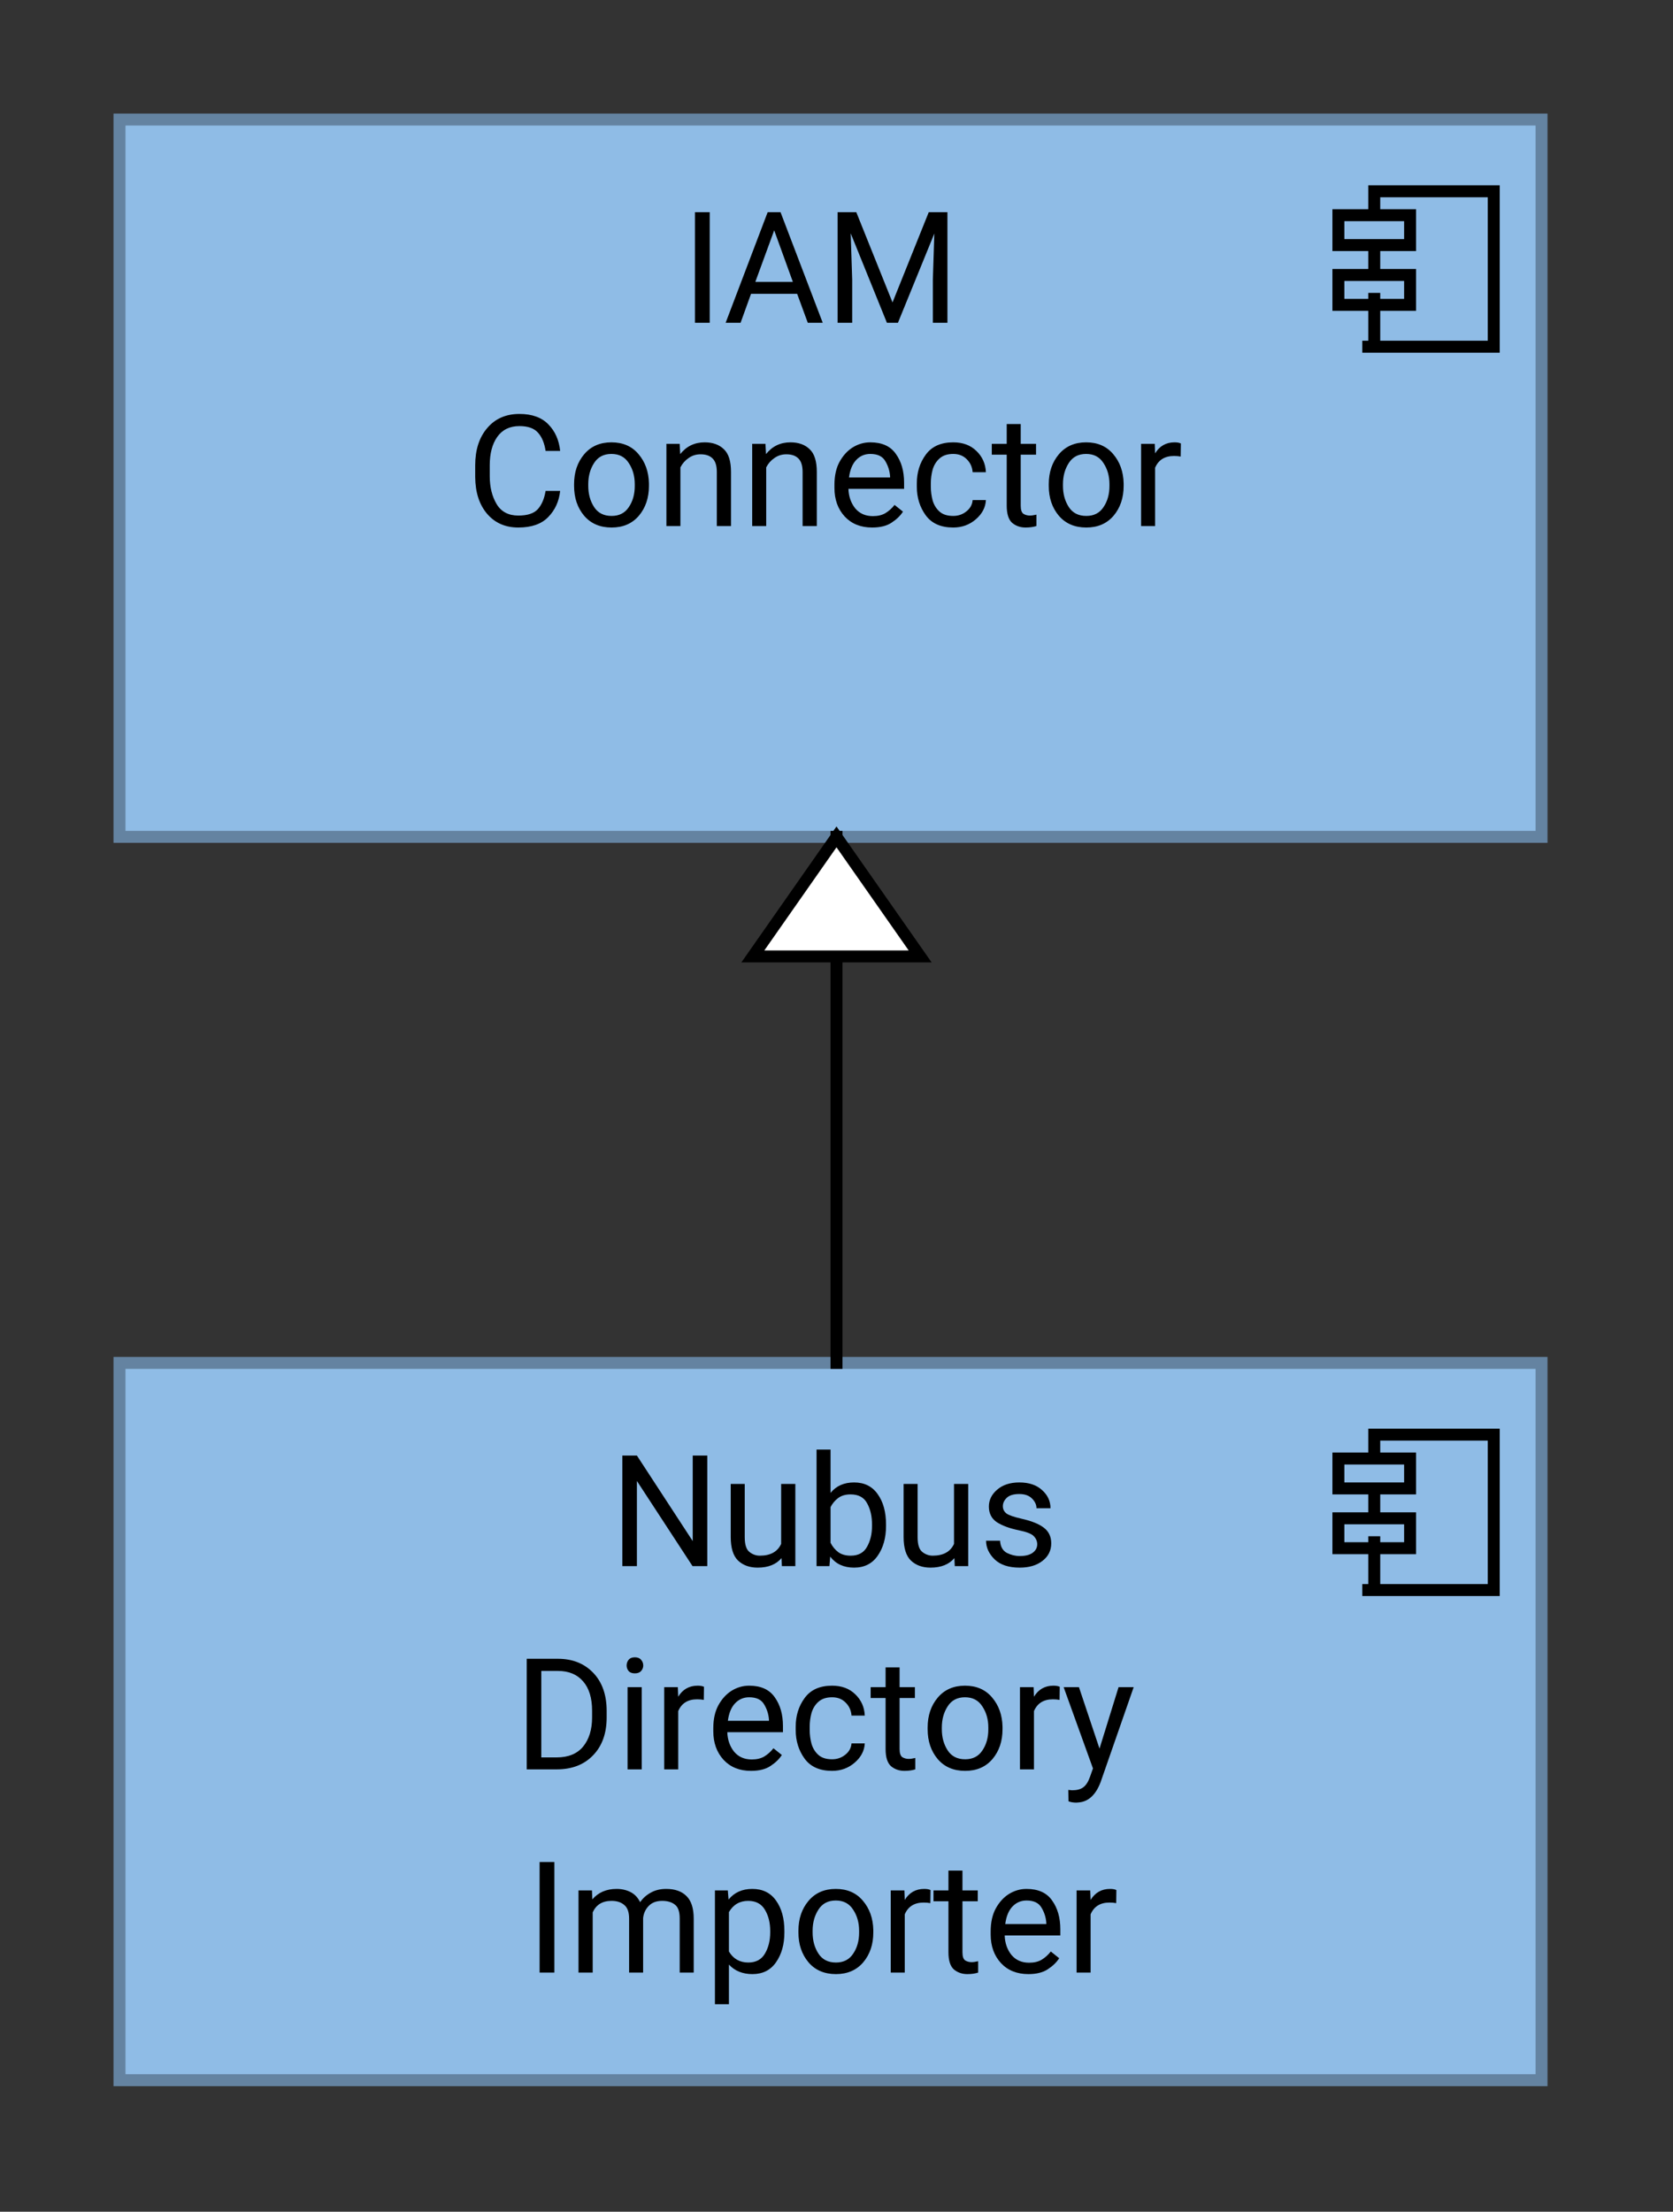
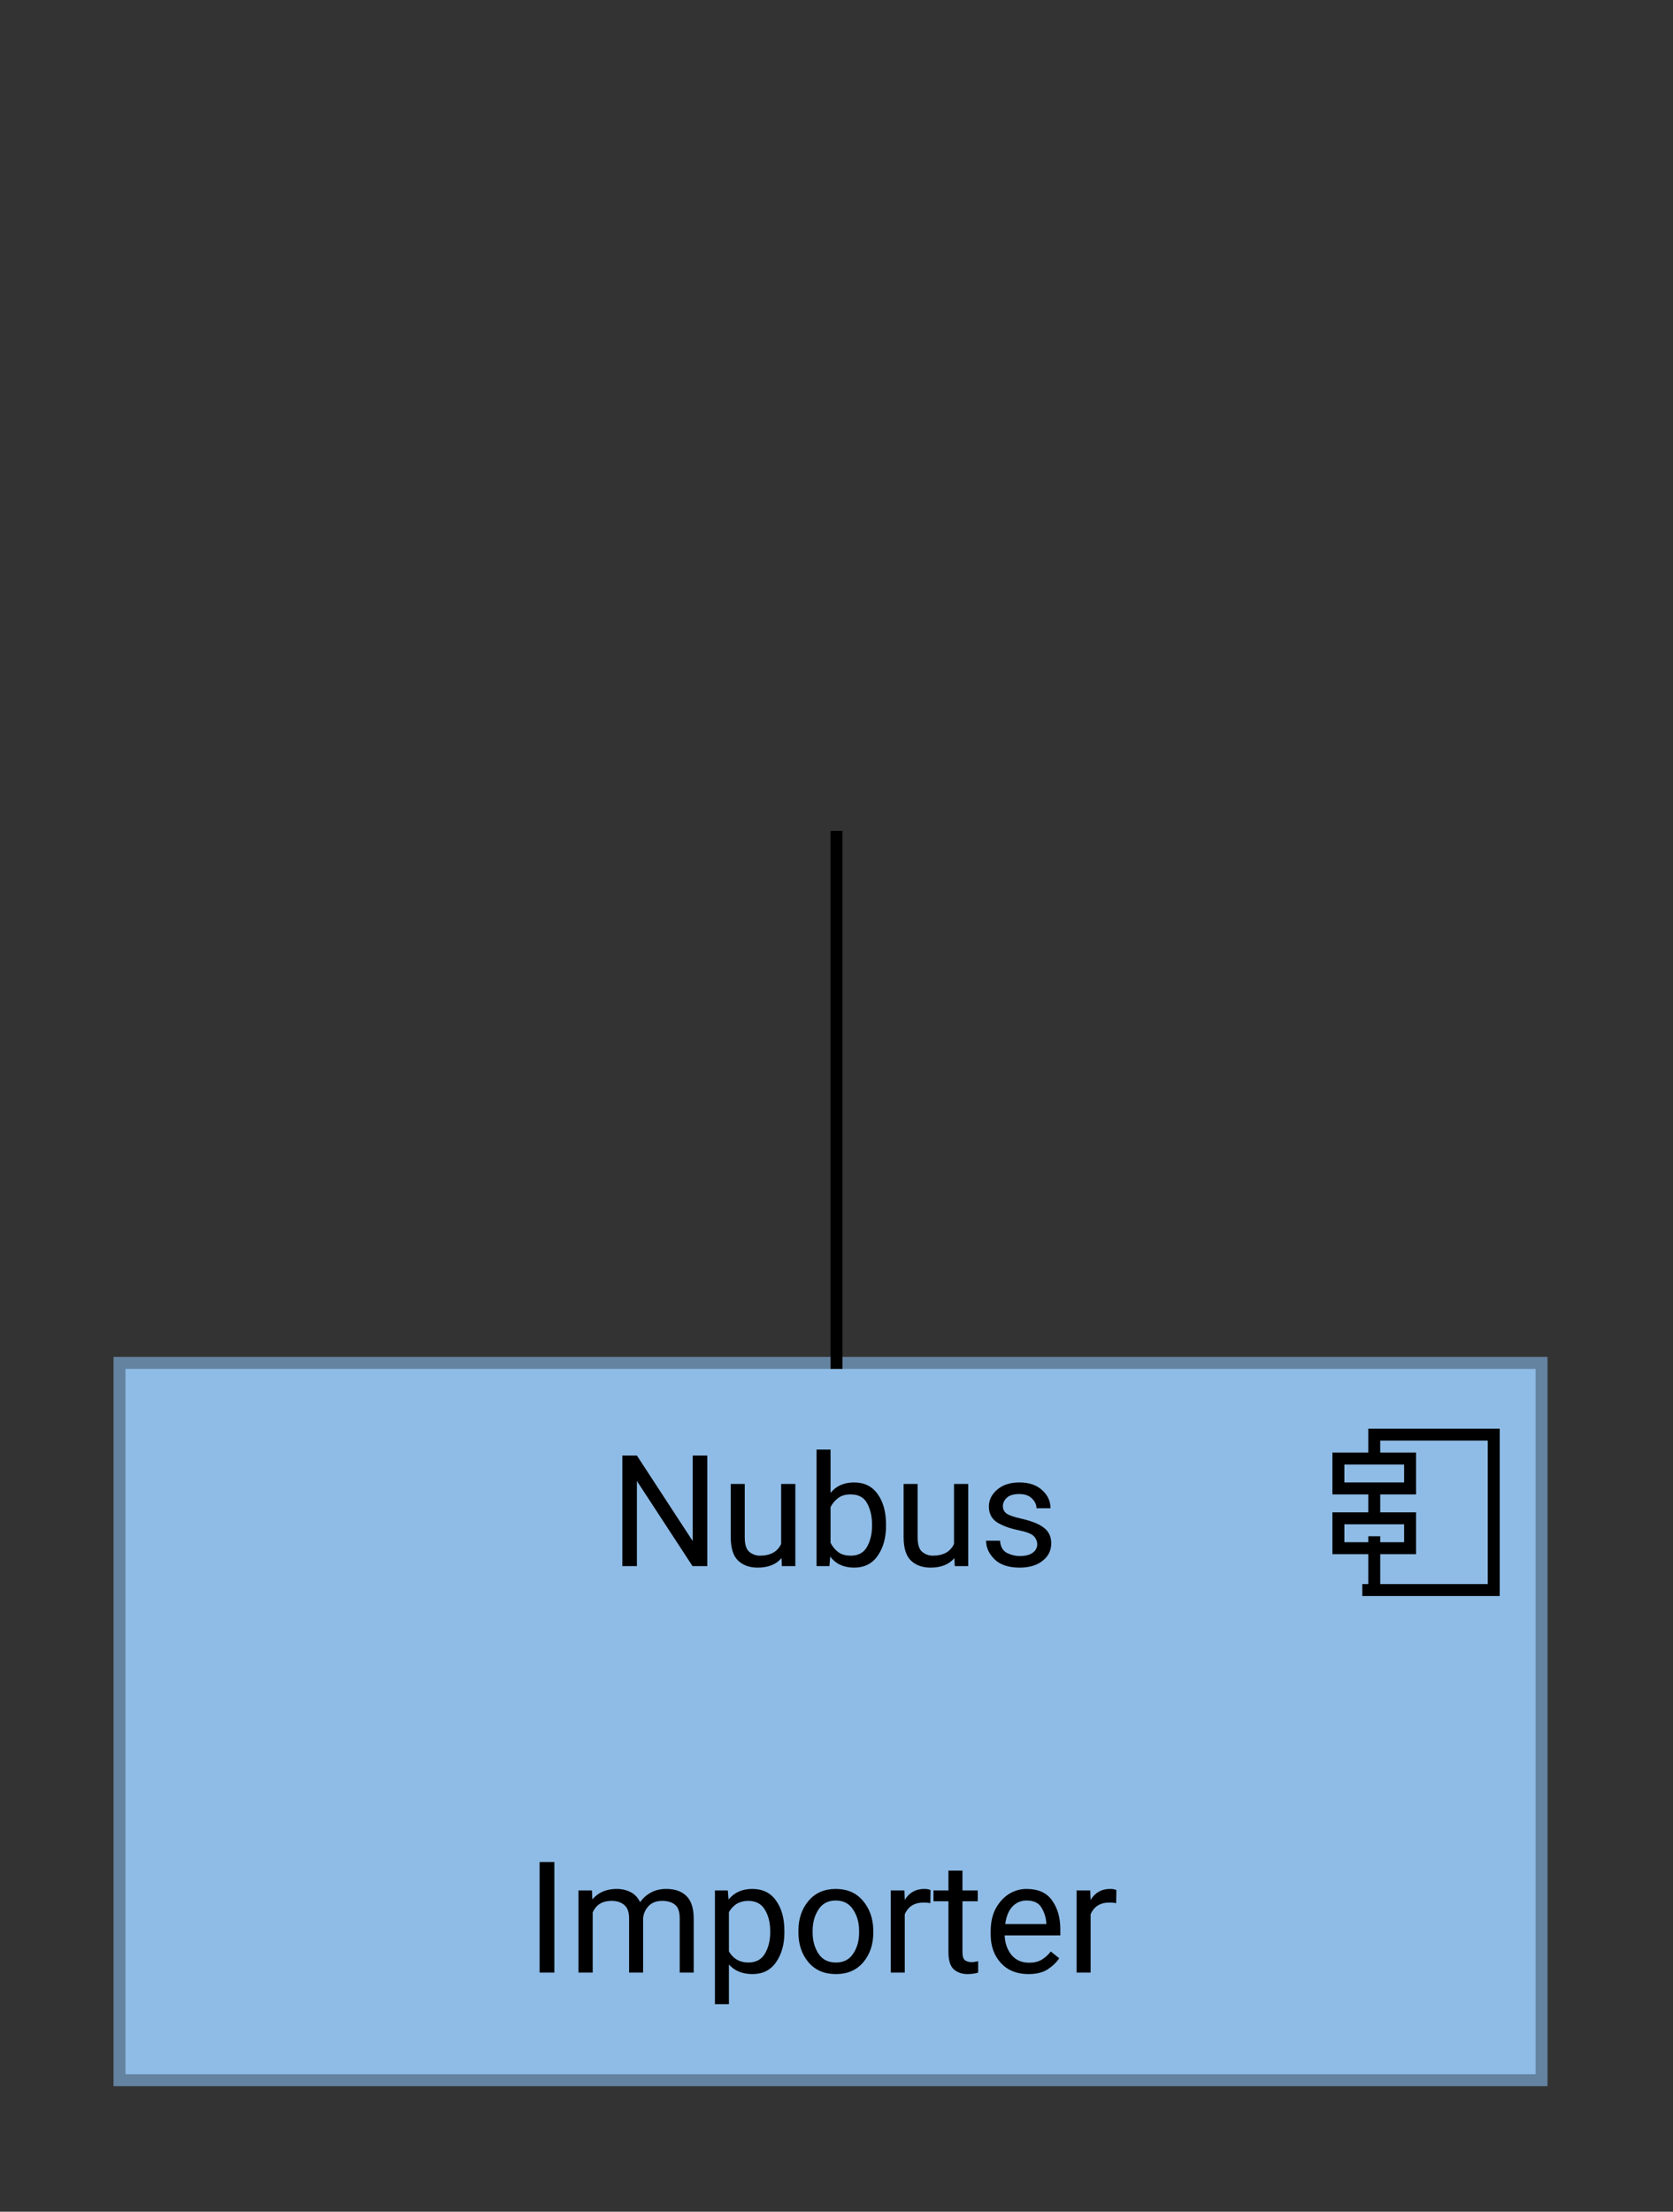
<svg xmlns="http://www.w3.org/2000/svg" fill-opacity="1" color-rendering="auto" color-interpolation="auto" text-rendering="auto" stroke="black" stroke-linecap="square" stroke-miterlimit="10" shape-rendering="auto" stroke-opacity="1" fill="black" stroke-dasharray="none" font-weight="normal" stroke-width="1" viewBox="0 0 140 185" font-family="'Dialog'" font-style="normal" stroke-linejoin="miter" font-size="12px" stroke-dashoffset="0" image-rendering="auto">
  <rect x="0" y="0" width="140" height="185" fill="#333333" stroke="none" />
  <defs id="genericDefs" />
  <g>
    <defs id="defs1">
      <clipPath clipPathUnits="userSpaceOnUse" id="clipPath1">
-         <path d="M9 9 L131 9 L131 72 L9 72 L9 9 Z" />
-       </clipPath>
+         </clipPath>
      <clipPath clipPathUnits="userSpaceOnUse" id="clipPath2">
-         <path d="M38 13 L102 13 L102 49 L38 49 L38 13 Z" />
-       </clipPath>
+         </clipPath>
      <clipPath clipPathUnits="userSpaceOnUse" id="clipPath3">
        <path d="M9 113 L131 113 L131 176 L9 176 L9 113 Z" />
      </clipPath>
      <clipPath clipPathUnits="userSpaceOnUse" id="clipPath4">
        <path d="M42 117 L97 117 L97 170 L42 170 L42 117 Z" />
      </clipPath>
      <clipPath clipPathUnits="userSpaceOnUse" id="clipPath5">
        <path d="M51 58 L90 58 L90 126 L51 126 L51 58 Z" />
      </clipPath>
      <clipPath clipPathUnits="userSpaceOnUse" id="clipPath6">
-         <path d="M61 68 L80 68 L80 83 L61 83 L61 68 Z" />
-       </clipPath>
+         </clipPath>
    </defs>
    <g font-size="13px" fill="rgb(143,188,230)" text-rendering="optimizeLegibility" font-family="'Roboto'" stroke-linejoin="round" stroke="rgb(143,188,230)" stroke-width="0" stroke-miterlimit="0">
      <rect x="10" width="119" height="60" y="10" clip-path="url(#clipPath1)" stroke="none" />
    </g>
    <g fill="rgb(100,131,161)" text-rendering="optimizeLegibility" font-size="13px" font-family="'Roboto'" stroke-linecap="butt" stroke="rgb(100,131,161)">
      <rect fill="none" x="10" width="119" height="60" y="10" clip-path="url(#clipPath1)" />
-       <path fill="none" d="M115 29 L115 25 M115 23 L115 21 M115 18 L115 16 L125 16 L125 29 L114.5 29 M112 18 L118 18 L118 20.5 L112 20.5 ZM112 23 L118 23 L118 25.5 L112 25.5 ZM112 23" clip-path="url(#clipPath1)" fill-rule="evenodd" stroke="black" />
      <path fill="black" d="M59.391 17.75 L59.391 27 L58.156 27 L58.156 17.75 L59.391 17.75 ZM60.723 27 L64.239 17.75 L65.317 17.75 L68.848 27 L67.598 27 L66.707 24.578 L62.848 24.578 L61.973 27 L60.723 27 ZM63.208 23.578 L66.348 23.578 L64.786 19.266 L63.208 23.578 ZM74.688 25.297 L77.719 17.75 L79.282 17.75 L79.282 27 L78.063 27 L78.063 23.391 L78.188 19.531 L75.141 27 L74.219 27 L71.188 19.516 L71.313 23.391 L71.313 27 L70.094 27 L70.094 17.75 L71.657 17.75 L74.688 25.297 Z" clip-path="url(#clipPath2)" stroke="none" />
      <path fill="black" d="M45.656 41.062 L46.875 41.062 Q46.734 42.375 45.875 43.25 Q45.031 44.125 43.375 44.125 Q41.75 44.125 40.766 42.984 Q39.781 41.828 39.766 39.906 L39.766 38.922 Q39.766 36.984 40.766 35.812 Q41.766 34.625 43.469 34.625 Q45.047 34.625 45.891 35.5 Q46.734 36.359 46.875 37.719 L45.656 37.719 Q45.516 36.75 45.031 36.203 Q44.547 35.641 43.469 35.641 Q42.25 35.641 41.609 36.547 Q40.984 37.438 40.984 38.906 L40.984 39.844 Q40.984 41.203 41.562 42.172 Q42.141 43.125 43.375 43.125 Q44.531 43.125 45.016 42.578 Q45.5 42.031 45.656 41.062 ZM48.04 40.5 Q48.04 39 48.883 38 Q49.727 37 51.165 37 Q52.602 37 53.43 37.984 Q54.274 38.969 54.305 40.438 L54.305 40.641 Q54.305 42.141 53.461 43.141 Q52.618 44.125 51.18 44.125 Q49.727 44.125 48.883 43.141 Q48.04 42.141 48.04 40.641 L48.04 40.5 ZM49.227 40.641 Q49.227 41.656 49.711 42.406 Q50.196 43.156 51.18 43.156 Q52.133 43.156 52.618 42.422 Q53.118 41.688 53.118 40.656 L53.118 40.5 Q53.118 39.484 52.618 38.734 Q52.133 37.969 51.165 37.969 Q50.196 37.969 49.711 38.734 Q49.227 39.484 49.227 40.5 L49.227 40.641 ZM58.626 38 Q58.063 38 57.626 38.312 Q57.188 38.609 56.938 39.094 L56.938 44 L55.766 44 L55.766 37.125 L56.876 37.125 L56.922 37.984 Q57.704 37 58.969 37 Q59.985 37 60.579 37.578 Q61.172 38.141 61.172 39.469 L61.172 44 L59.985 44 L59.985 39.484 Q59.985 38.688 59.626 38.344 Q59.282 38 58.626 38 ZM65.805 38 Q65.242 38 64.805 38.312 Q64.367 38.609 64.117 39.094 L64.117 44 L62.945 44 L62.945 37.125 L64.055 37.125 L64.102 37.984 Q64.883 37 66.148 37 Q67.164 37 67.758 37.578 Q68.352 38.141 68.352 39.469 L68.352 44 L67.164 44 L67.164 39.484 Q67.164 38.688 66.805 38.344 Q66.461 38 65.805 38 ZM75.562 42.797 Q75.234 43.312 74.609 43.719 Q73.999 44.125 72.984 44.125 Q71.546 44.125 70.687 43.203 Q69.828 42.266 69.828 40.812 L69.828 40.547 Q69.828 39.422 70.249 38.641 Q70.687 37.844 71.359 37.422 Q72.046 37 72.828 37 Q74.296 37 74.968 37.969 Q75.656 38.922 75.656 40.375 L75.656 40.891 L70.999 40.891 Q71.031 41.844 71.562 42.516 Q72.109 43.172 73.046 43.172 Q73.671 43.172 74.093 42.922 Q74.531 42.656 74.859 42.234 L75.562 42.797 ZM72.828 37.969 Q72.124 37.969 71.64 38.484 Q71.171 38.984 71.046 39.938 L74.484 39.938 L74.484 39.844 Q74.437 39.156 74.078 38.562 Q73.734 37.969 72.828 37.969 ZM79.768 43.156 Q80.393 43.156 80.862 42.781 Q81.346 42.406 81.393 41.828 L82.502 41.828 Q82.456 42.75 81.659 43.438 Q80.862 44.125 79.768 44.125 Q78.221 44.125 77.471 43.109 Q76.721 42.078 76.721 40.703 L76.721 40.438 Q76.721 39.047 77.471 38.031 Q78.221 37 79.768 37 Q80.971 37 81.706 37.719 Q82.456 38.438 82.502 39.5 L81.393 39.5 Q81.346 38.859 80.909 38.422 Q80.471 37.969 79.768 37.969 Q79.049 37.969 78.627 38.344 Q78.221 38.703 78.049 39.266 Q77.893 39.828 77.893 40.438 L77.893 40.703 Q77.893 41.297 78.049 41.875 Q78.221 42.438 78.627 42.797 Q79.034 43.156 79.768 43.156 ZM86.729 44 Q86.338 44.125 85.823 44.125 Q85.166 44.125 84.698 43.734 Q84.245 43.328 84.245 42.297 L84.245 38.031 L82.995 38.031 L82.995 37.125 L84.245 37.125 L84.245 35.469 L85.416 35.469 L85.416 37.125 L86.698 37.125 L86.698 38.031 L85.416 38.031 L85.416 42.297 Q85.416 42.828 85.651 42.984 Q85.885 43.125 86.182 43.125 Q86.401 43.125 86.729 43.047 L86.729 44 ZM87.763 40.5 Q87.763 39 88.607 38 Q89.451 37 90.888 37 Q92.326 37 93.154 37.984 Q93.998 38.969 94.029 40.438 L94.029 40.641 Q94.029 42.141 93.185 43.141 Q92.341 44.125 90.904 44.125 Q89.451 44.125 88.607 43.141 Q87.763 42.141 87.763 40.641 L87.763 40.5 ZM88.951 40.641 Q88.951 41.656 89.435 42.406 Q89.919 43.156 90.904 43.156 Q91.857 43.156 92.341 42.422 Q92.841 41.688 92.841 40.656 L92.841 40.5 Q92.841 39.484 92.341 38.734 Q91.857 37.969 90.888 37.969 Q89.919 37.969 89.435 38.734 Q88.951 39.484 88.951 40.5 L88.951 40.641 ZM98.24 38.141 Q97.084 38.141 96.662 39.125 L96.662 44 L95.49 44 L95.49 37.125 L96.63 37.125 L96.662 37.922 Q97.224 37 98.287 37 Q98.63 37 98.818 37.094 L98.802 38.188 Q98.552 38.141 98.24 38.141 Z" clip-path="url(#clipPath2)" stroke="none" />
      <rect x="10" y="114" clip-path="url(#clipPath3)" fill="rgb(143,188,230)" width="119" height="60" stroke="none" />
      <rect fill="none" x="10" width="119" height="60" y="114" clip-path="url(#clipPath3)" />
      <path fill="none" d="M115 133 L115 129 M115 127 L115 125 M115 122 L115 120 L125 120 L125 133 L114.5 133 M112 122 L118 122 L118 124.5 L112 124.5 ZM112 127 L118 127 L118 129.5 L112 129.5 ZM112 127" clip-path="url(#clipPath3)" fill-rule="evenodd" stroke="black" />
      <path fill="black" d="M59.188 121.75 L59.188 131 L57.953 131 L53.297 123.875 L53.297 131 L52.078 131 L52.078 121.75 L53.297 121.75 L57.969 128.906 L57.969 121.75 L59.188 121.75 ZM65.43 131 L65.399 130.328 Q64.727 131.125 63.399 131.125 Q62.383 131.125 61.758 130.531 Q61.149 129.938 61.149 128.562 L61.149 124.125 L62.321 124.125 L62.321 128.578 Q62.321 129.5 62.711 129.812 Q63.102 130.125 63.586 130.125 Q64.915 130.125 65.368 129.141 L65.368 124.125 L66.555 124.125 L66.555 131 L65.43 131 ZM74.144 127.641 Q74.144 129.141 73.44 130.141 Q72.753 131.125 71.472 131.125 Q70.175 131.125 69.472 130.203 L69.409 131 L68.331 131 L68.331 121.25 L69.503 121.25 L69.503 124.875 Q70.206 124 71.472 124 Q72.753 124 73.44 124.969 Q74.144 125.938 74.144 127.516 L74.144 127.641 ZM71.175 125 Q70.534 125 70.128 125.312 Q69.737 125.609 69.503 126.062 L69.503 129.047 Q69.737 129.516 70.144 129.828 Q70.55 130.125 71.19 130.125 Q72.144 130.125 72.55 129.391 Q72.972 128.656 72.972 127.641 L72.972 127.516 Q72.972 126.484 72.565 125.75 Q72.175 125 71.175 125 ZM79.897 131 L79.865 130.328 Q79.193 131.125 77.865 131.125 Q76.85 131.125 76.225 130.531 Q75.615 129.938 75.615 128.562 L75.615 124.125 L76.787 124.125 L76.787 128.578 Q76.787 129.5 77.178 129.812 Q77.568 130.125 78.053 130.125 Q79.381 130.125 79.834 129.141 L79.834 124.125 L81.022 124.125 L81.022 131 L79.897 131 ZM86.797 129.172 Q86.797 128.797 86.516 128.5 Q86.251 128.203 85.251 128 Q84.11 127.766 83.422 127.328 Q82.751 126.875 82.751 126.016 Q82.751 125.203 83.438 124.609 Q84.141 124 85.297 124 Q86.516 124 87.204 124.641 Q87.907 125.266 87.907 126.156 L86.735 126.156 Q86.735 125.719 86.36 125.344 Q85.985 124.969 85.297 124.969 Q84.563 124.969 84.235 125.297 Q83.922 125.609 83.922 125.984 Q83.922 126.359 84.219 126.594 Q84.516 126.812 85.469 127.031 Q86.735 127.312 87.344 127.781 Q87.969 128.25 87.969 129.094 Q87.969 130 87.235 130.562 Q86.516 131.125 85.329 131.125 Q83.954 131.125 83.235 130.438 Q82.516 129.734 82.516 128.875 L83.688 128.875 Q83.735 129.609 84.251 129.891 Q84.782 130.156 85.329 130.156 Q86.032 130.156 86.407 129.891 Q86.797 129.609 86.797 129.172 Z" clip-path="url(#clipPath4)" stroke="none" />
-       <path fill="black" d="M44.078 148 L44.078 138.75 L46.688 138.75 Q48.516 138.75 49.641 139.922 Q50.766 141.094 50.766 143.109 L50.766 143.656 Q50.766 145.656 49.625 146.828 Q48.5 148 46.578 148 L44.078 148 ZM45.297 139.766 L45.297 147 L46.578 147 Q48.047 147 48.797 146.094 Q49.547 145.172 49.547 143.656 L49.547 143.094 Q49.547 141.5 48.797 140.641 Q48.047 139.766 46.688 139.766 L45.297 139.766 ZM52.438 139.312 Q52.438 139.031 52.609 138.828 Q52.781 138.625 53.125 138.625 Q53.469 138.625 53.641 138.828 Q53.828 139.031 53.828 139.312 Q53.828 139.578 53.641 139.781 Q53.469 139.969 53.125 139.969 Q52.781 139.969 52.609 139.781 Q52.438 139.578 52.438 139.312 ZM53.703 141.125 L53.703 148 L52.516 148 L52.516 141.125 L53.703 141.125 ZM58.333 142.141 Q57.177 142.141 56.755 143.125 L56.755 148 L55.583 148 L55.583 141.125 L56.724 141.125 L56.755 141.922 Q57.317 141 58.38 141 Q58.724 141 58.911 141.094 L58.895 142.188 Q58.645 142.141 58.333 142.141 ZM65.426 146.797 Q65.098 147.312 64.473 147.719 Q63.863 148.125 62.848 148.125 Q61.41 148.125 60.551 147.203 Q59.691 146.266 59.691 144.812 L59.691 144.547 Q59.691 143.422 60.113 142.641 Q60.551 141.844 61.223 141.422 Q61.91 141 62.691 141 Q64.16 141 64.832 141.969 Q65.519 142.922 65.519 144.375 L65.519 144.891 L60.863 144.891 Q60.895 145.844 61.426 146.516 Q61.973 147.172 62.91 147.172 Q63.535 147.172 63.957 146.922 Q64.394 146.656 64.723 146.234 L65.426 146.797 ZM62.691 141.969 Q61.988 141.969 61.504 142.484 Q61.035 142.984 60.91 143.938 L64.348 143.938 L64.348 143.844 Q64.301 143.156 63.941 142.562 Q63.598 141.969 62.691 141.969 ZM69.632 147.156 Q70.257 147.156 70.726 146.781 Q71.21 146.406 71.257 145.828 L72.366 145.828 Q72.319 146.75 71.522 147.438 Q70.726 148.125 69.632 148.125 Q68.085 148.125 67.335 147.109 Q66.585 146.078 66.585 144.703 L66.585 144.438 Q66.585 143.047 67.335 142.031 Q68.085 141 69.632 141 Q70.835 141 71.569 141.719 Q72.319 142.438 72.366 143.5 L71.257 143.5 Q71.21 142.859 70.772 142.422 Q70.335 141.969 69.632 141.969 Q68.913 141.969 68.491 142.344 Q68.085 142.703 67.913 143.266 Q67.757 143.828 67.757 144.438 L67.757 144.703 Q67.757 145.297 67.913 145.875 Q68.085 146.438 68.491 146.797 Q68.897 147.156 69.632 147.156 ZM76.593 148 Q76.202 148.125 75.686 148.125 Q75.03 148.125 74.561 147.734 Q74.108 147.328 74.108 146.297 L74.108 142.031 L72.858 142.031 L72.858 141.125 L74.108 141.125 L74.108 139.469 L75.28 139.469 L75.28 141.125 L76.561 141.125 L76.561 142.031 L75.28 142.031 L75.28 146.297 Q75.28 146.828 75.515 146.984 Q75.749 147.125 76.046 147.125 Q76.265 147.125 76.593 147.047 L76.593 148 ZM77.627 144.5 Q77.627 143 78.471 142 Q79.314 141 80.752 141 Q82.189 141 83.018 141.984 Q83.861 142.969 83.893 144.438 L83.893 144.641 Q83.893 146.141 83.049 147.141 Q82.205 148.125 80.768 148.125 Q79.314 148.125 78.471 147.141 Q77.627 146.141 77.627 144.641 L77.627 144.5 ZM78.814 144.641 Q78.814 145.656 79.299 146.406 Q79.783 147.156 80.768 147.156 Q81.721 147.156 82.205 146.422 Q82.705 145.688 82.705 144.656 L82.705 144.5 Q82.705 143.484 82.205 142.734 Q81.721 141.969 80.752 141.969 Q79.783 141.969 79.299 142.734 Q78.814 143.484 78.814 144.5 L78.814 144.641 ZM88.103 142.141 Q86.947 142.141 86.525 143.125 L86.525 148 L85.353 148 L85.353 141.125 L86.494 141.125 L86.525 141.922 Q87.088 141 88.15 141 Q88.494 141 88.682 141.094 L88.666 142.188 Q88.416 142.141 88.103 142.141 ZM92.103 149.062 Q91.493 150.672 90.259 150.766 L90.071 150.781 Q89.696 150.781 89.415 150.672 L89.399 149.719 L89.712 149.75 Q90.321 149.75 90.649 149.5 Q90.993 149.25 91.212 148.625 L91.462 147.922 L89.009 141.125 L90.29 141.125 L92.009 146.266 L93.603 141.125 L94.868 141.125 L92.103 149.062 Z" clip-path="url(#clipPath4)" stroke="none" />
      <path fill="black" d="M46.391 155.75 L46.391 165 L45.156 165 L45.156 155.75 L46.391 155.75 ZM51.176 159 Q50.02 159 49.598 159.969 L49.598 165 L48.411 165 L48.411 158.125 L49.536 158.125 L49.567 158.875 Q50.317 158 51.598 158 Q52.254 158 52.77 158.266 Q53.286 158.531 53.567 159.109 Q53.911 158.609 54.458 158.312 Q55.004 158 55.754 158 Q56.848 158 57.442 158.594 Q58.051 159.188 58.051 160.484 L58.051 165 L56.879 165 L56.879 160.469 Q56.879 159.609 56.473 159.312 Q56.083 159 55.411 159 Q54.692 159 54.286 159.422 Q53.879 159.844 53.817 160.438 L53.817 165 L52.645 165 L52.645 160.484 Q52.645 159.672 52.239 159.344 Q51.848 159 51.176 159 ZM62.967 165.125 Q61.733 165.125 60.998 164.328 L60.998 167.641 L59.827 167.641 L59.827 158.125 L60.905 158.125 L60.967 158.891 Q61.686 158 62.952 158 Q64.249 158 64.936 158.969 Q65.639 159.938 65.639 161.516 L65.639 161.641 Q65.639 163.141 64.936 164.141 Q64.249 165.125 62.967 165.125 ZM62.608 159 Q61.545 159 60.998 159.938 L60.998 163.234 Q61.545 164.156 62.623 164.156 Q63.577 164.156 64.014 163.406 Q64.452 162.656 64.452 161.641 L64.452 161.516 Q64.452 160.484 64.014 159.75 Q63.577 159 62.608 159 ZM66.814 161.5 Q66.814 160 67.658 159 Q68.501 158 69.939 158 Q71.376 158 72.205 158.984 Q73.048 159.969 73.08 161.438 L73.08 161.641 Q73.08 163.141 72.236 164.141 Q71.392 165.125 69.955 165.125 Q68.501 165.125 67.658 164.141 Q66.814 163.141 66.814 161.641 L66.814 161.5 ZM68.001 161.641 Q68.001 162.656 68.486 163.406 Q68.97 164.156 69.955 164.156 Q70.908 164.156 71.392 163.422 Q71.892 162.688 71.892 161.656 L71.892 161.5 Q71.892 160.484 71.392 159.734 Q70.908 158.969 69.939 158.969 Q68.97 158.969 68.486 159.734 Q68.001 160.484 68.001 161.5 L68.001 161.641 ZM77.29 159.141 Q76.134 159.141 75.712 160.125 L75.712 165 L74.54 165 L74.54 158.125 L75.681 158.125 L75.712 158.922 Q76.275 158 77.337 158 Q77.681 158 77.869 158.094 L77.853 159.188 Q77.603 159.141 77.29 159.141 ZM81.852 165 Q81.461 165.125 80.946 165.125 Q80.29 165.125 79.821 164.734 Q79.368 164.328 79.368 163.297 L79.368 159.031 L78.118 159.031 L78.118 158.125 L79.368 158.125 L79.368 156.469 L80.54 156.469 L80.54 158.125 L81.821 158.125 L81.821 159.031 L80.54 159.031 L80.54 163.297 Q80.54 163.828 80.774 163.984 Q81.008 164.125 81.305 164.125 Q81.524 164.125 81.852 164.047 L81.852 165 ZM88.636 163.797 Q88.308 164.312 87.683 164.719 Q87.074 165.125 86.058 165.125 Q84.621 165.125 83.761 164.203 Q82.902 163.266 82.902 161.812 L82.902 161.547 Q82.902 160.422 83.324 159.641 Q83.761 158.844 84.433 158.422 Q85.121 158 85.902 158 Q87.371 158 88.043 158.969 Q88.73 159.922 88.73 161.375 L88.73 161.891 L84.074 161.891 Q84.105 162.844 84.636 163.516 Q85.183 164.172 86.121 164.172 Q86.746 164.172 87.168 163.922 Q87.605 163.656 87.933 163.234 L88.636 163.797 ZM85.902 158.969 Q85.199 158.969 84.714 159.484 Q84.246 159.984 84.121 160.938 L87.558 160.938 L87.558 160.844 Q87.511 160.156 87.152 159.562 Q86.808 158.969 85.902 158.969 ZM92.842 159.141 Q91.686 159.141 91.264 160.125 L91.264 165 L90.092 165 L90.092 158.125 L91.233 158.125 L91.264 158.922 Q91.827 158 92.889 158 Q93.233 158 93.42 158.094 L93.405 159.188 Q93.155 159.141 92.842 159.141 Z" clip-path="url(#clipPath4)" stroke="none" />
    </g>
    <g stroke-linecap="butt" text-rendering="optimizeLegibility">
      <path fill="none" d="M70 114 L70 70" clip-path="url(#clipPath5)" />
      <polygon fill="white" clip-path="url(#clipPath6)" points=" 70 70 77 80 63 80" stroke="none" />
      <polygon fill="none" points=" 70 70 77 80 63 80" clip-path="url(#clipPath6)" />
    </g>
  </g>
</svg>